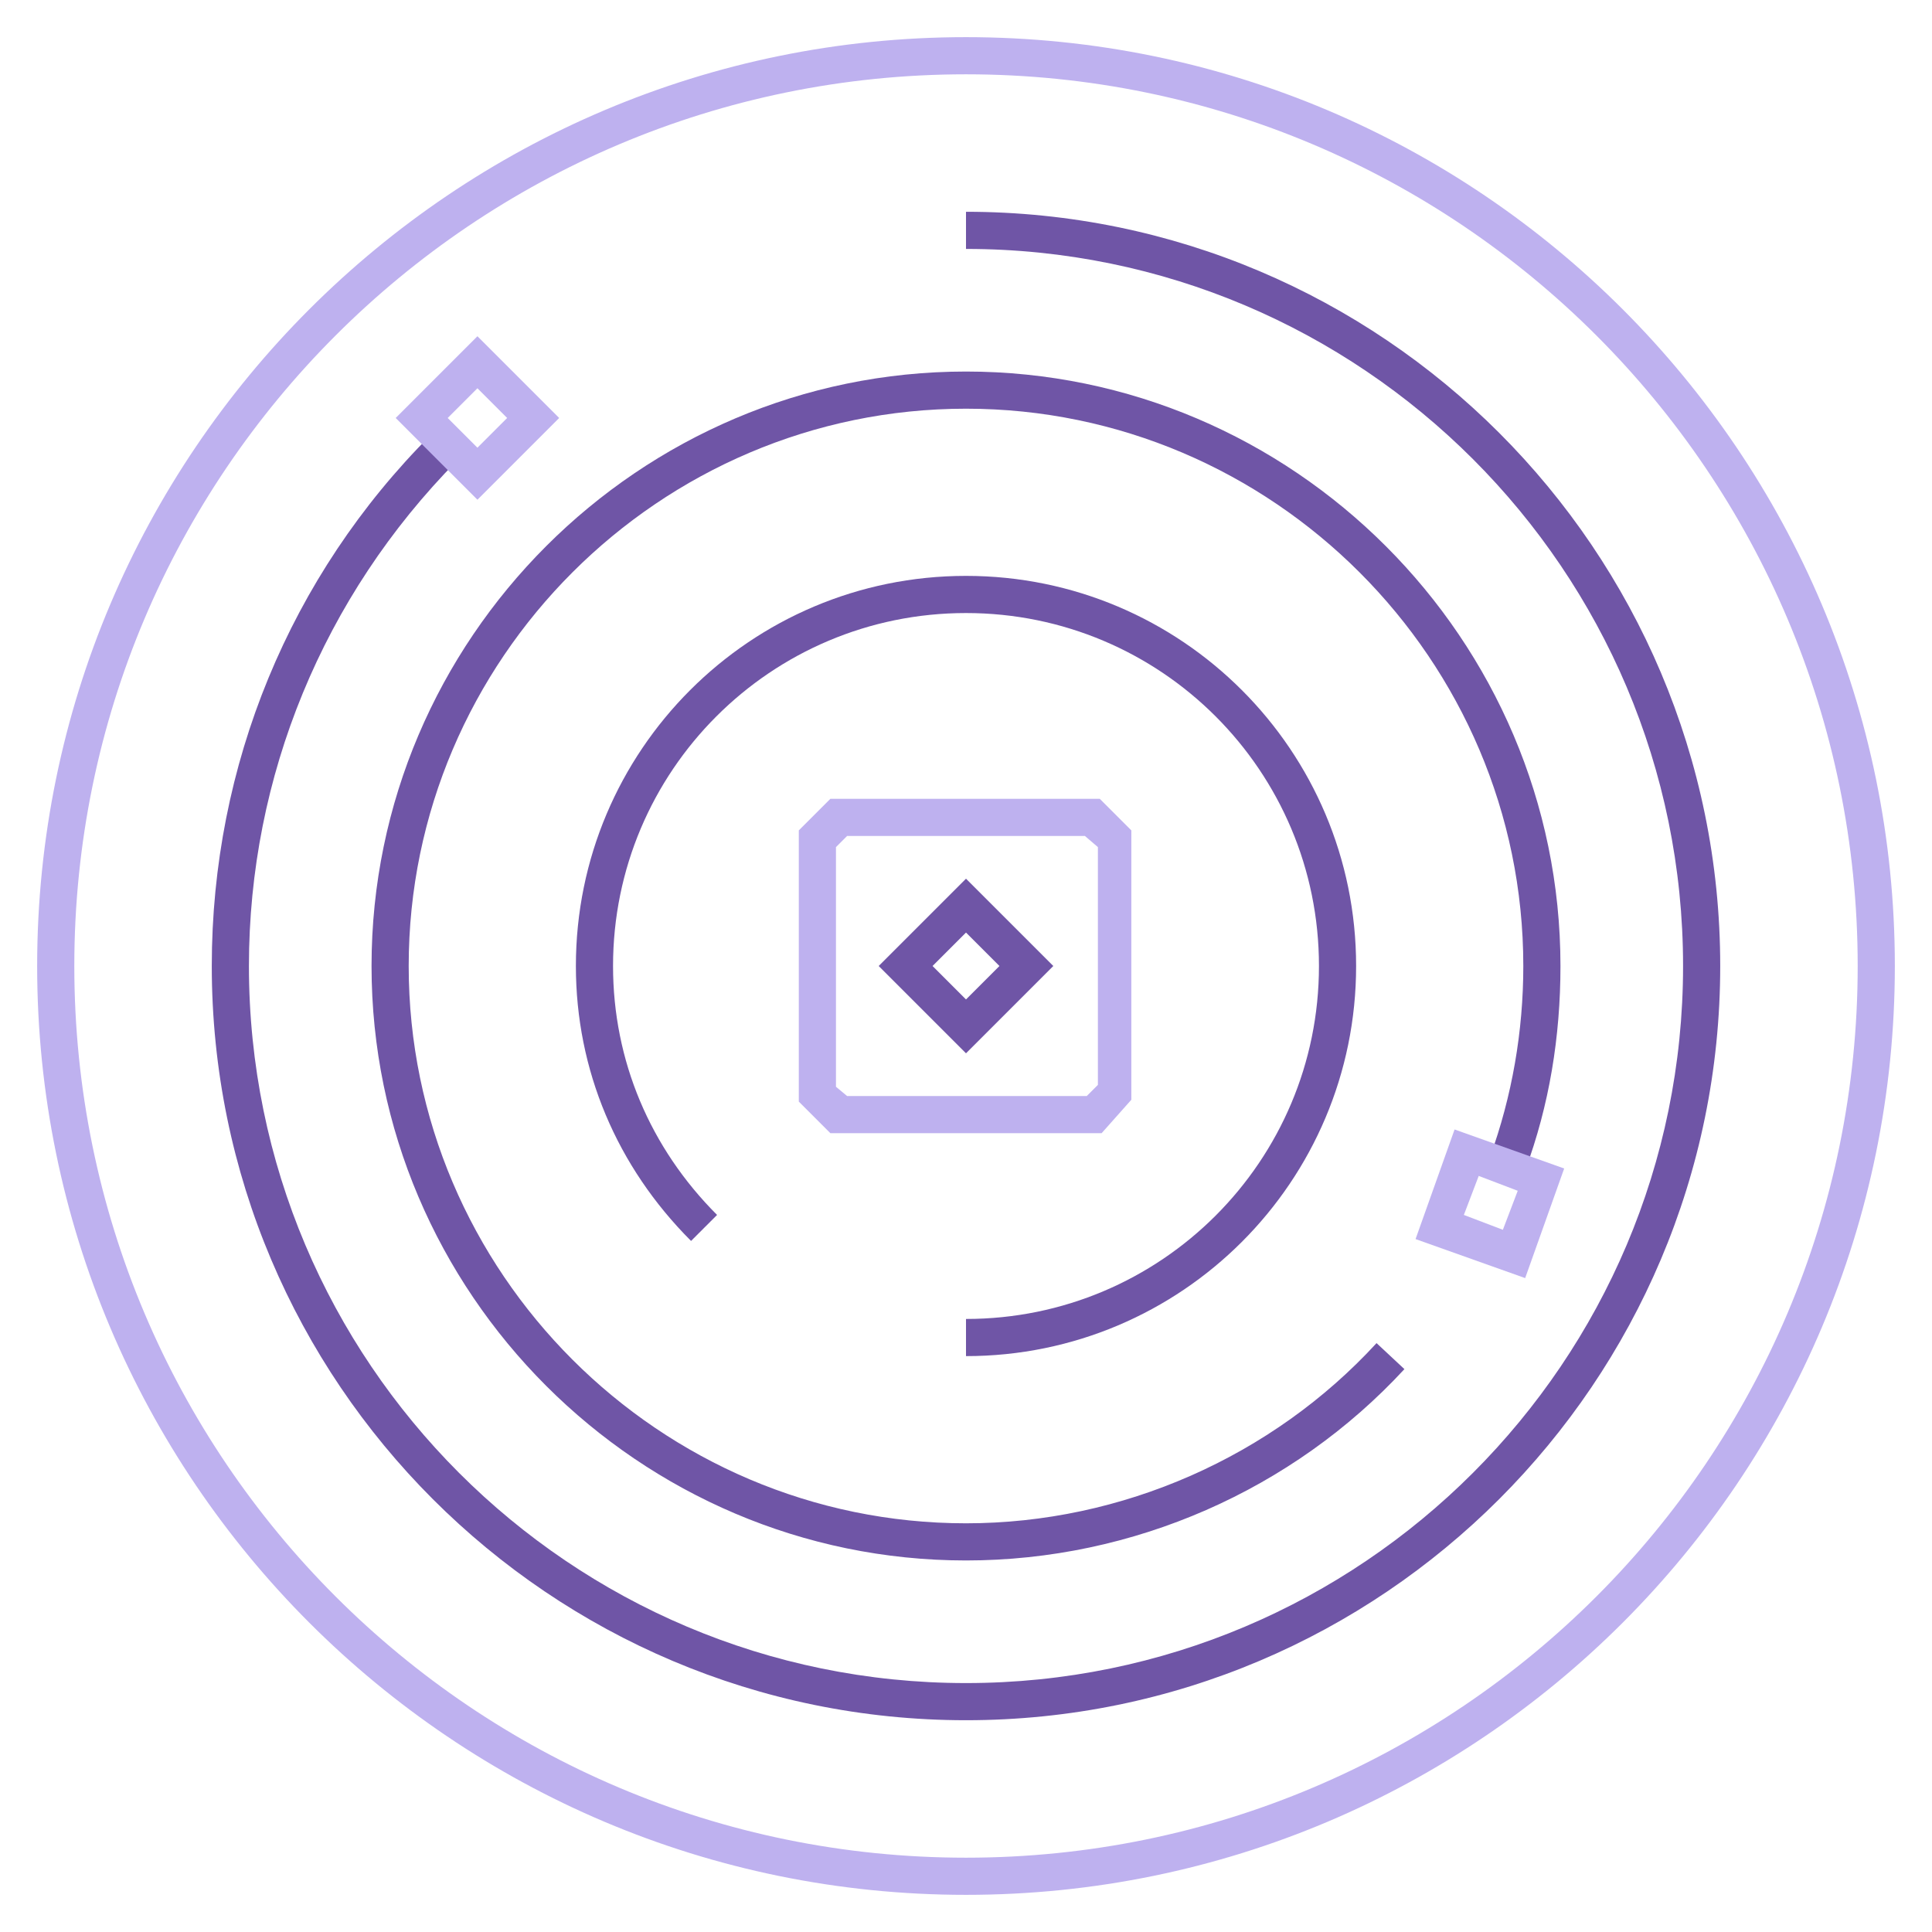
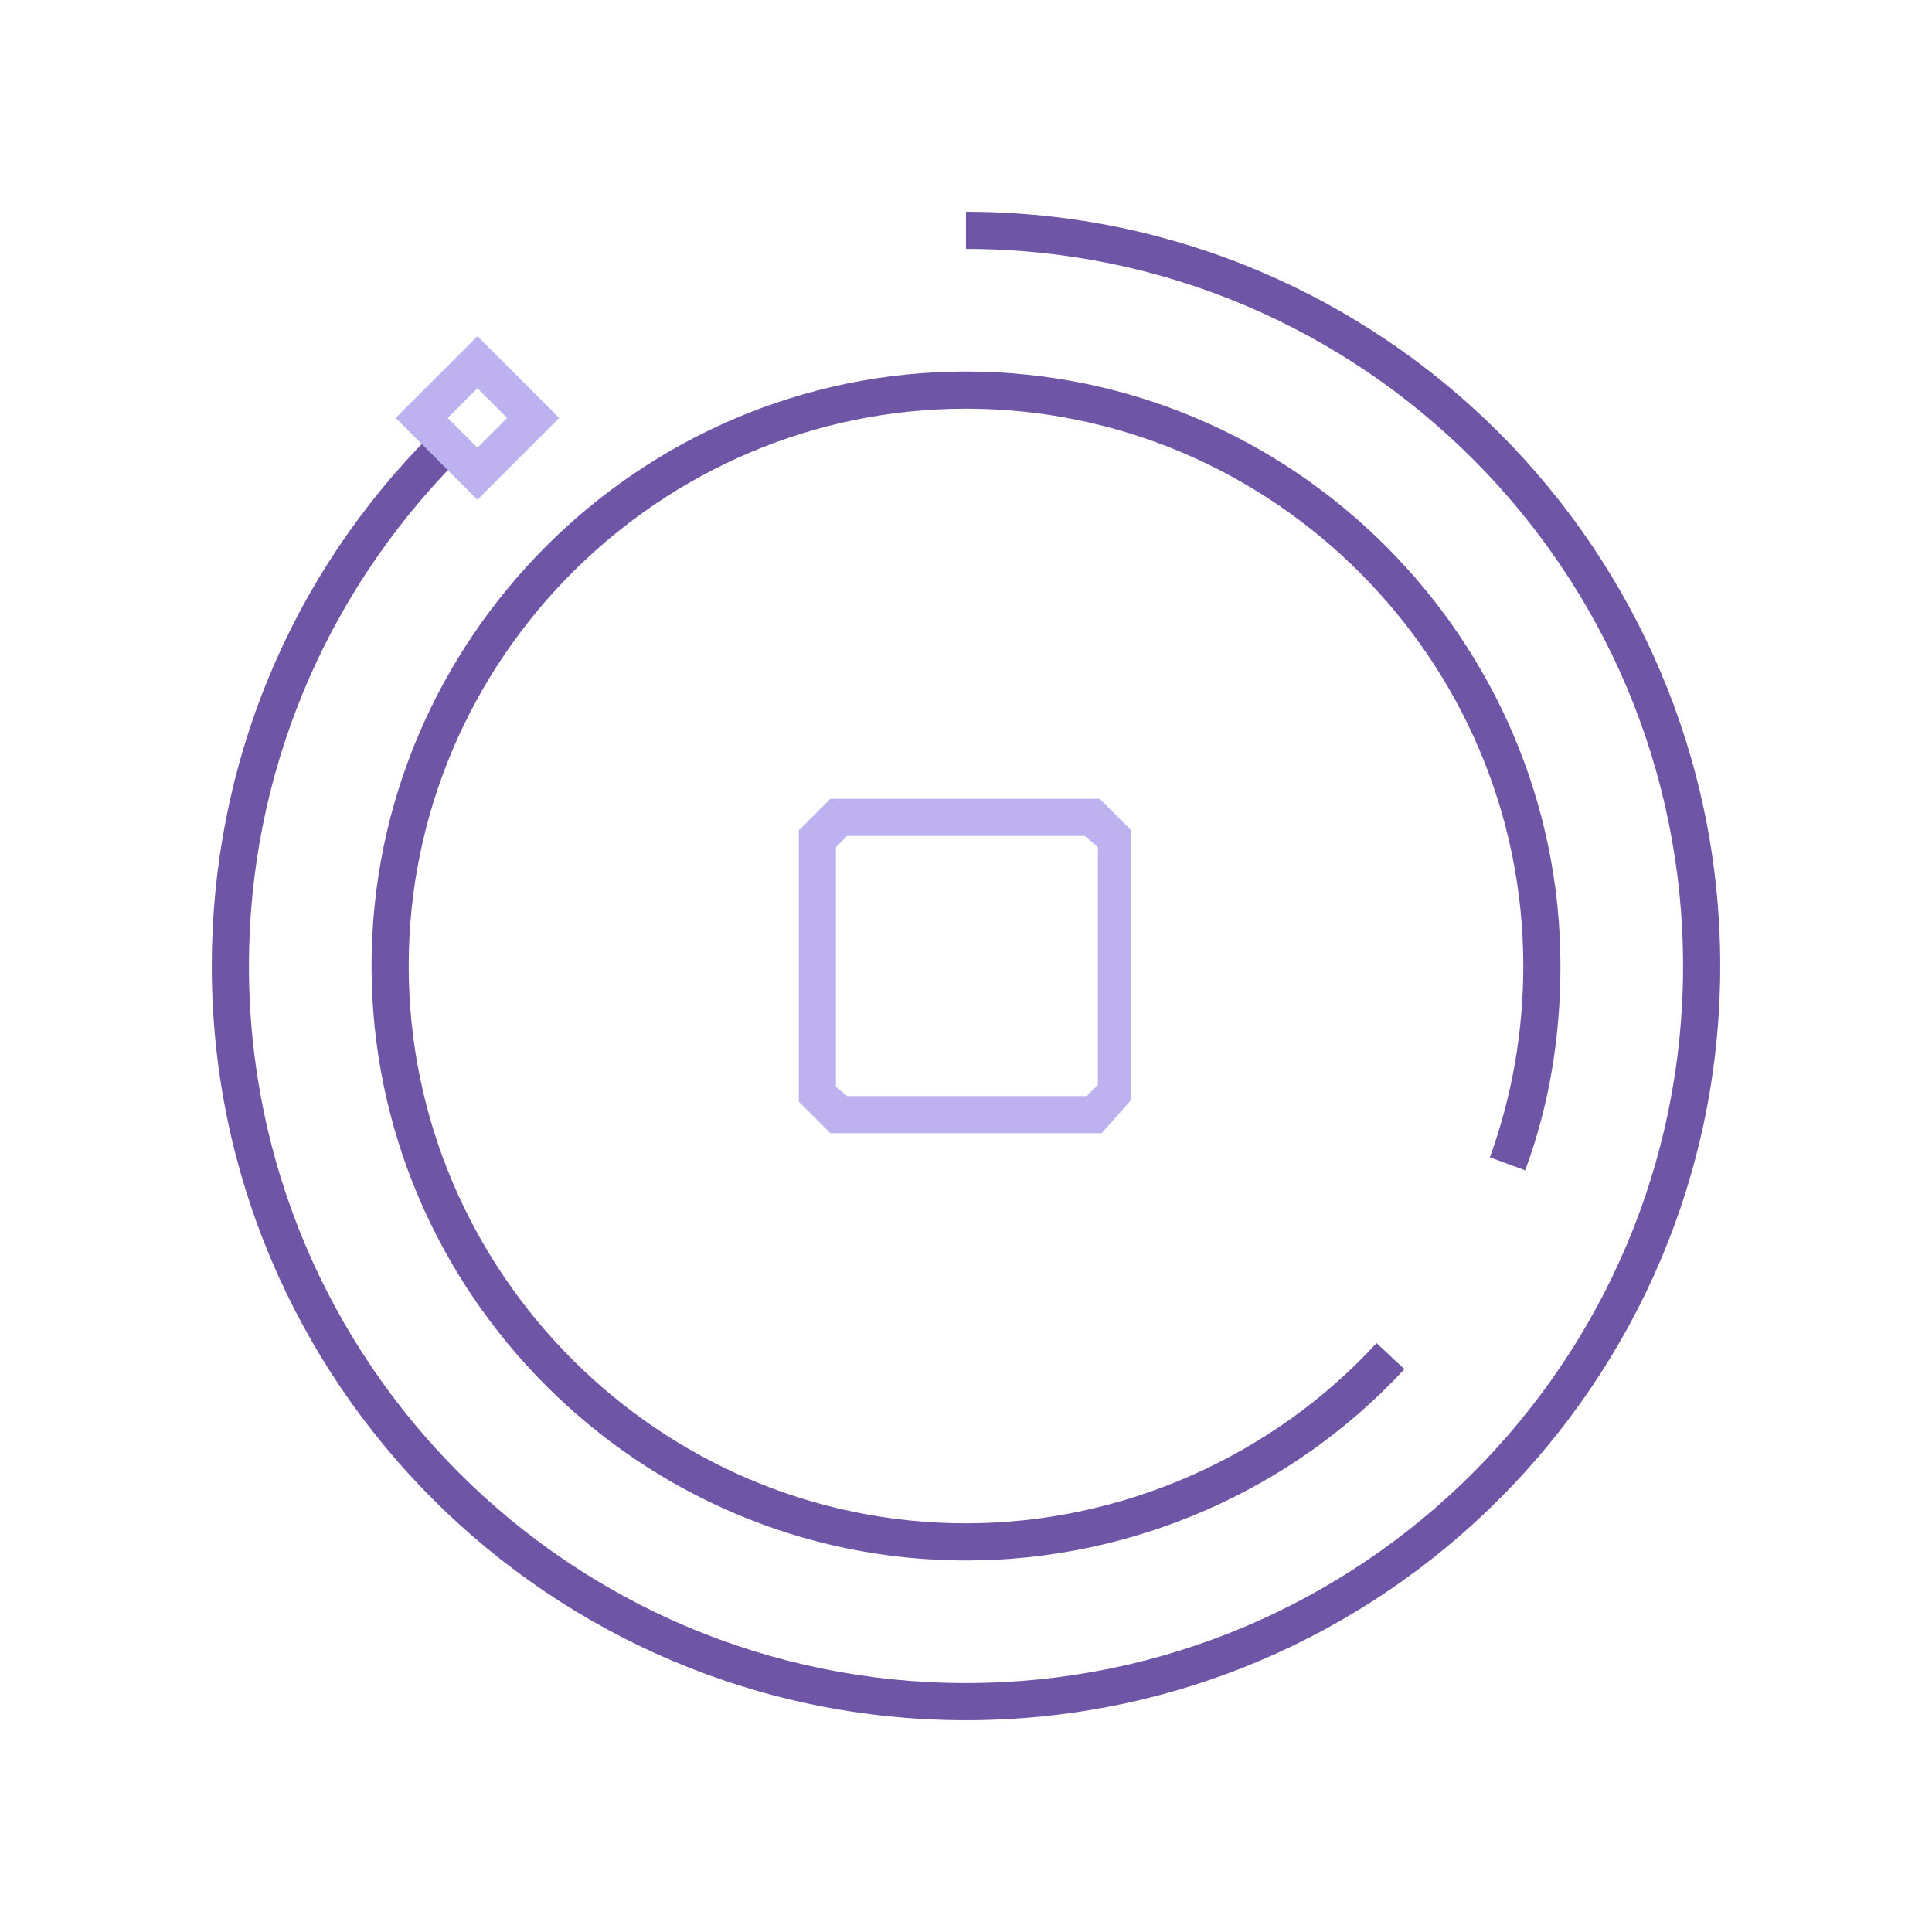
<svg xmlns="http://www.w3.org/2000/svg" id="Layer_1" x="0px" y="0px" viewBox="0 0 104 104" xml:space="preserve">
  <g>
    <path fill="#6F55A6" d="M52,92.6c-22.4,0-40.6-18.2-40.6-40.6c0-10.8,4.2-21,11.8-28.6l1.4,1.4c-7.2,7.3-11.2,17-11.2,27.2 c0,21.3,17.3,38.6,38.6,38.6S90.6,73.3,90.6,52c0-21.3-17.3-38.6-38.6-38.6v-2c22.4,0,40.6,18.2,40.6,40.6S74.4,92.6,52,92.6z" />
  </g>
  <g>
    <path fill="#6F55A6" d="M52,84c-17.6,0-32-14.4-32-32c0-17.6,14.4-32,32-32s32,14.4,32,32c0,3.8-0.6,7.5-1.9,11l-1.9-0.7 C81.4,59,82,55.5,82,52c0-16.5-13.5-30-30-30S22,35.5,22,52s13.5,30,30,30c8.4,0,16.5-3.6,22.1-9.7l1.5,1.4C69.6,80.2,61,84,52,84z " />
  </g>
  <g>
-     <path fill="#6F55A6" d="M52,73v-2c10.5,0,19-8.5,19-19s-8.5-19-19-19s-19,8.5-19,19c0,5.1,2,9.8,5.6,13.4l-1.4,1.4 c-4-4-6.2-9.2-6.2-14.8c0-11.6,9.4-21,21-21s21,9.4,21,21C73,63.6,63.6,73,52,73z" />
-   </g>
+     </g>
  <g>
-     <path fill="#BEB1EF" d="M52,102C24.4,102,2,79.6,2,52S24.4,2,52,2s50,22.4,50,50S79.6,102,52,102z M52,4C25.5,4,4,25.5,4,52 c0,26.5,21.5,48,48,48s48-21.5,48-48C100,25.5,78.5,4,52,4z" />
-   </g>
+     </g>
  <g>
    <path fill="#BEB1EF" d="M25.7,26.9l-4.4-4.4l4.4-4.4l4.4,4.4L25.7,26.9z M24.1,22.5l1.6,1.6l1.6-1.6l-1.6-1.6L24.1,22.5z" />
  </g>
  <g>
-     <path fill="#BEB1EF" d="M82.1,68.8l-5.9-2.1l2.1-5.9l5.9,2.1L82.1,68.8z M78.8,65.4l2.1,0.8l0.8-2.1l-2.1-0.8L78.8,65.4z" />
-   </g>
+     </g>
  <g>
    <path fill="#BEB1EF" d="M59.3,61H44.7L43,59.3V44.7l1.7-1.7h14.5l1.7,1.7v14.5L59.3,61z M45.6,59h12.9l0.6-0.6V45.6L58.4,45H45.6 L45,45.6v12.9L45.6,59z" />
  </g>
  <g>
-     <path fill="#6F55A6" d="M52,56.7L47.3,52l4.7-4.7l4.7,4.7L52,56.7z M50.2,52l1.8,1.8l1.8-1.8L52,50.2L50.2,52z" />
-   </g>
+     </g>
</svg>